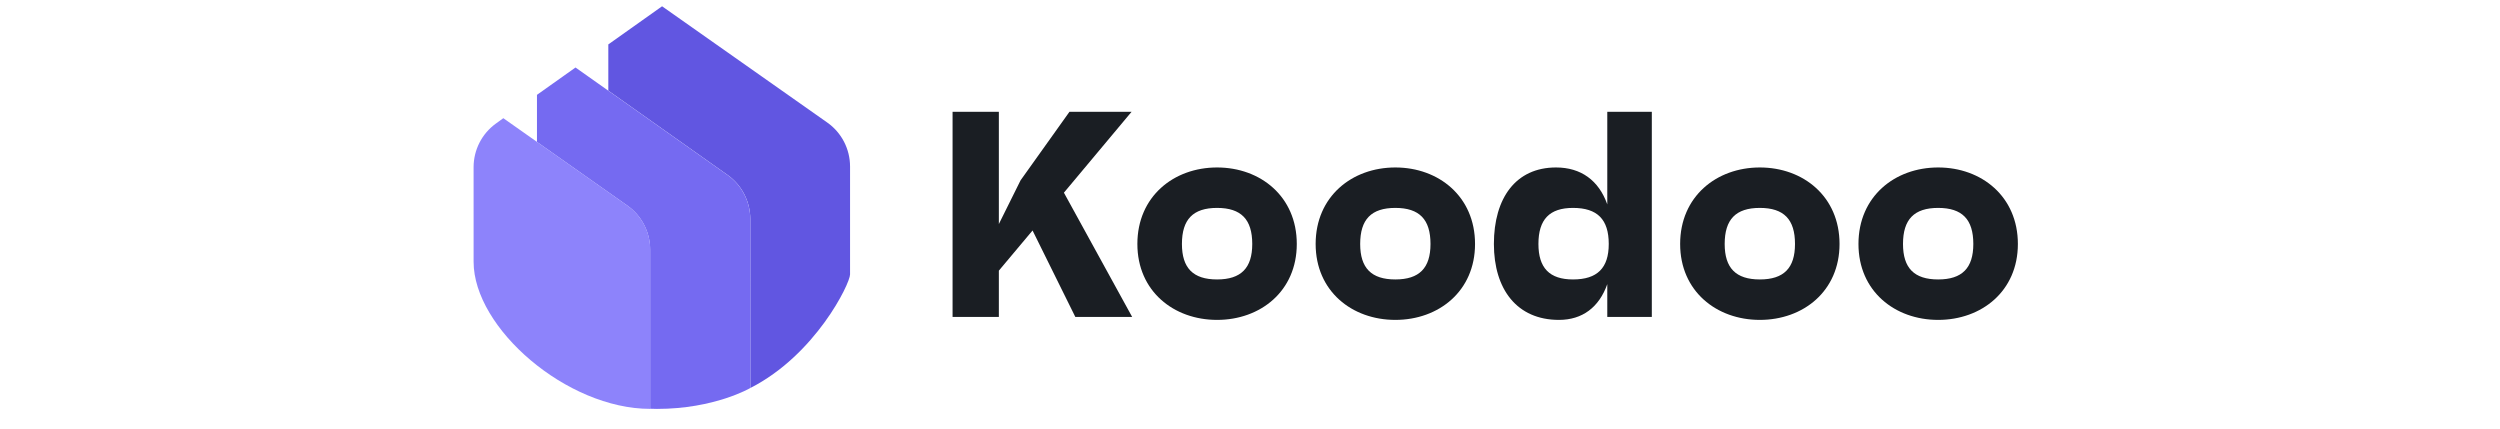
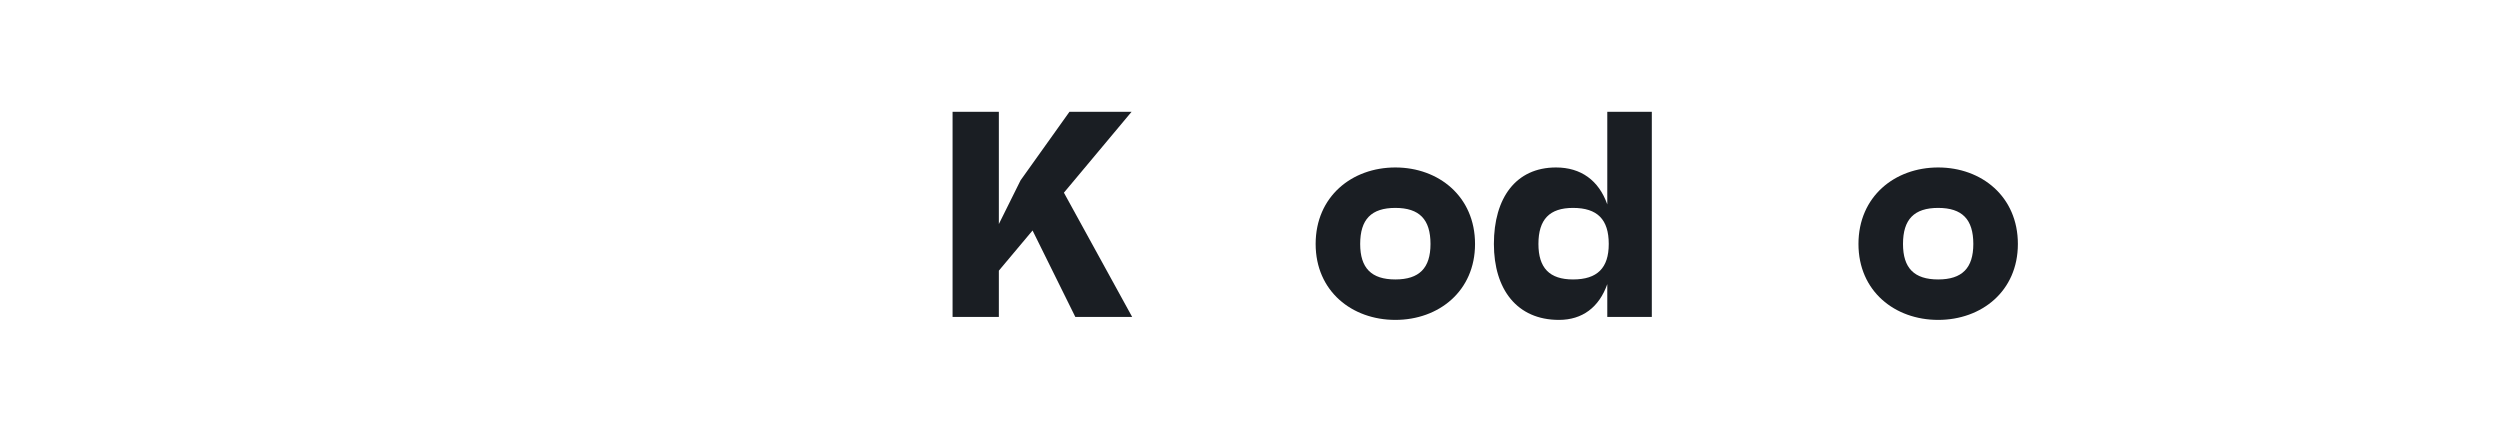
<svg xmlns="http://www.w3.org/2000/svg" width="140" height="24" viewBox="0 0 140 24" fill="none">
  <g clip-path="url(#clip0_6777_133029)">
    <path d="M60.219 17.75H63.402L59.579 10.79L63.369 6.259H59.891L57.151 10.1L55.936 12.546V6.259H53.344V17.75H55.936V15.156L57.823 12.907L60.219 17.75Z" fill="#1A1E23" />
-     <path d="M68.156 9.378C65.728 9.378 63.693 11.003 63.693 13.663C63.693 16.306 65.728 17.914 68.156 17.914C70.585 17.914 72.62 16.306 72.62 13.663C72.62 11.003 70.585 9.378 68.156 9.378ZM68.156 15.649C66.811 15.649 66.188 15.009 66.188 13.663C66.188 12.284 66.811 11.643 68.156 11.643C69.502 11.643 70.126 12.284 70.126 13.663C70.126 15.009 69.502 15.649 68.156 15.649Z" fill="#1A1E23" />
    <path d="M78.139 9.378C75.71 9.378 73.676 11.003 73.676 13.663C73.676 16.306 75.71 17.914 78.139 17.914C80.567 17.914 82.602 16.306 82.602 13.663C82.602 11.003 80.567 9.378 78.139 9.378ZM78.139 15.649C76.793 15.649 76.17 15.009 76.17 13.663C76.17 12.284 76.793 11.643 78.139 11.643C79.484 11.643 80.108 12.284 80.108 13.663C80.108 15.009 79.484 15.649 78.139 15.649Z" fill="#1A1E23" />
    <path d="M90.008 6.259V11.446C89.532 10.1 88.532 9.378 87.137 9.378C84.889 9.378 83.658 11.085 83.658 13.662C83.658 16.207 84.954 17.914 87.301 17.914C88.614 17.914 89.549 17.208 90.008 15.912V17.75H92.502V6.259H90.008ZM88.088 15.649C86.776 15.649 86.152 15.009 86.152 13.662C86.152 12.284 86.776 11.643 88.088 11.643C89.45 11.643 90.09 12.284 90.09 13.662C90.09 15.009 89.45 15.649 88.088 15.649Z" fill="#1A1E23" />
-     <path d="M98.551 9.378C96.123 9.378 94.088 11.003 94.088 13.663C94.088 16.306 96.123 17.914 98.551 17.914C100.98 17.914 103.014 16.306 103.014 13.663C103.014 11.003 100.98 9.378 98.551 9.378ZM98.551 15.649C97.206 15.649 96.582 15.009 96.582 13.663C96.582 12.284 97.206 11.643 98.551 11.643C99.897 11.643 100.52 12.284 100.52 13.663C100.52 15.009 99.897 15.649 98.551 15.649Z" fill="#1A1E23" />
    <path d="M108.537 9.378C106.109 9.378 104.074 11.003 104.074 13.663C104.074 16.306 106.109 17.914 108.537 17.914C110.966 17.914 113.001 16.306 113.001 13.663C113.001 11.003 110.966 9.378 108.537 9.378ZM108.537 15.649C107.192 15.649 106.568 15.009 106.568 13.663C106.568 12.284 107.192 11.643 108.537 11.643C109.883 11.643 110.506 12.284 110.506 13.663C110.506 15.009 109.883 15.649 108.537 15.649Z" fill="#1A1E23" />
  </g>
  <g clip-path="url(#clip1_6777_133029)">
-     <path d="M46.328 6.863L37.076 0.352L34.066 2.487V5.077L40.749 9.802C41.545 10.365 42.018 11.292 42.018 12.271L42.019 21.728C45.67 19.87 47.603 15.878 47.603 15.369V9.326C47.603 8.344 47.127 7.425 46.328 6.863Z" fill="#6156E1" />
    <path d="M40.746 9.803L32.228 3.78L30.07 5.311V7.949L35.135 11.516C35.933 12.079 36.408 12.998 36.408 13.979V22.889C36.535 22.896 36.663 22.899 36.79 22.899C40.019 22.9 42.017 21.729 42.017 21.729L42.016 12.272C42.016 11.293 41.542 10.366 40.746 9.803Z" fill="#756AF1" />
    <path d="M26.521 9.363C26.521 8.397 26.983 7.491 27.761 6.926L28.186 6.618L35.139 11.516C35.938 12.078 36.413 12.998 36.413 13.979V22.897C31.732 22.897 26.521 18.368 26.522 14.662C26.522 10.956 26.521 11.294 26.521 9.363Z" fill="#8D83FB" />
  </g>
  <defs>
    <clipPath id="clip0_6777_133029">
      <rect width="60.052" height="12.14" fill="white" transform="translate(52.947 6.203)" />
    </clipPath>
    <clipPath id="clip1_6777_133029">
-       <rect width="21.246" height="22.547" fill="white" transform="translate(26.5 0.351)" />
-     </clipPath>
+       </clipPath>
  </defs>
</svg>